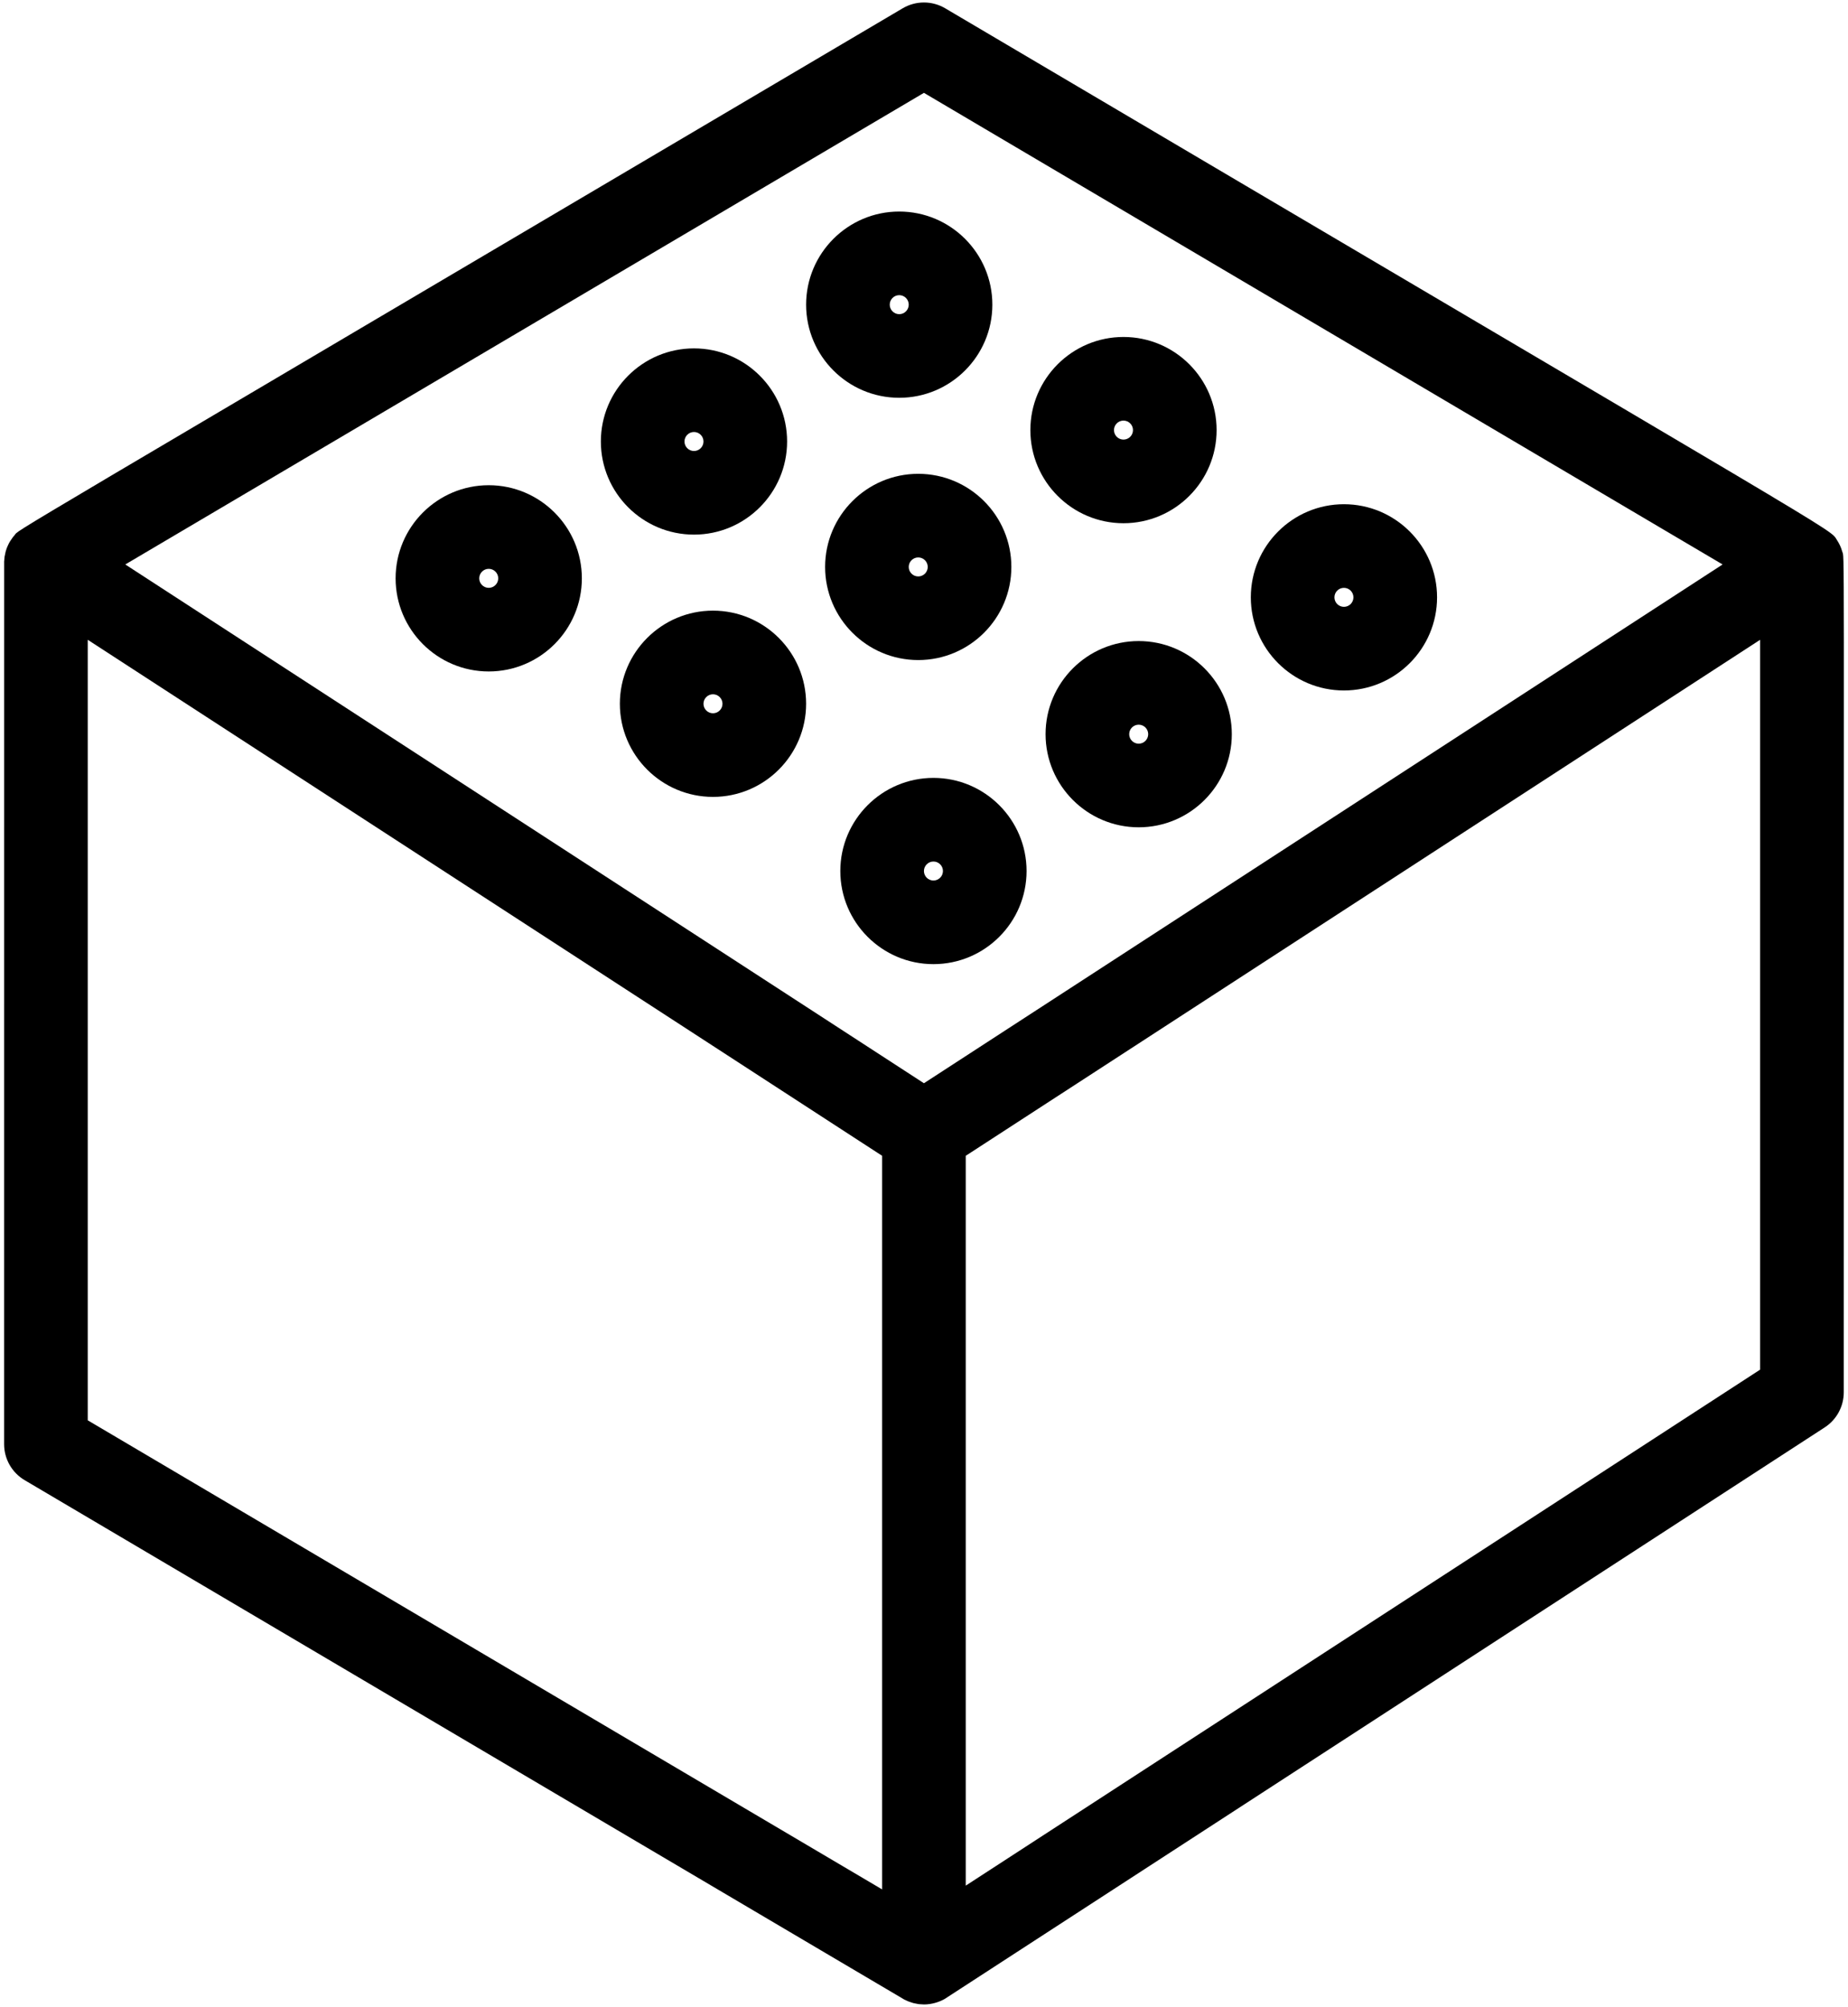
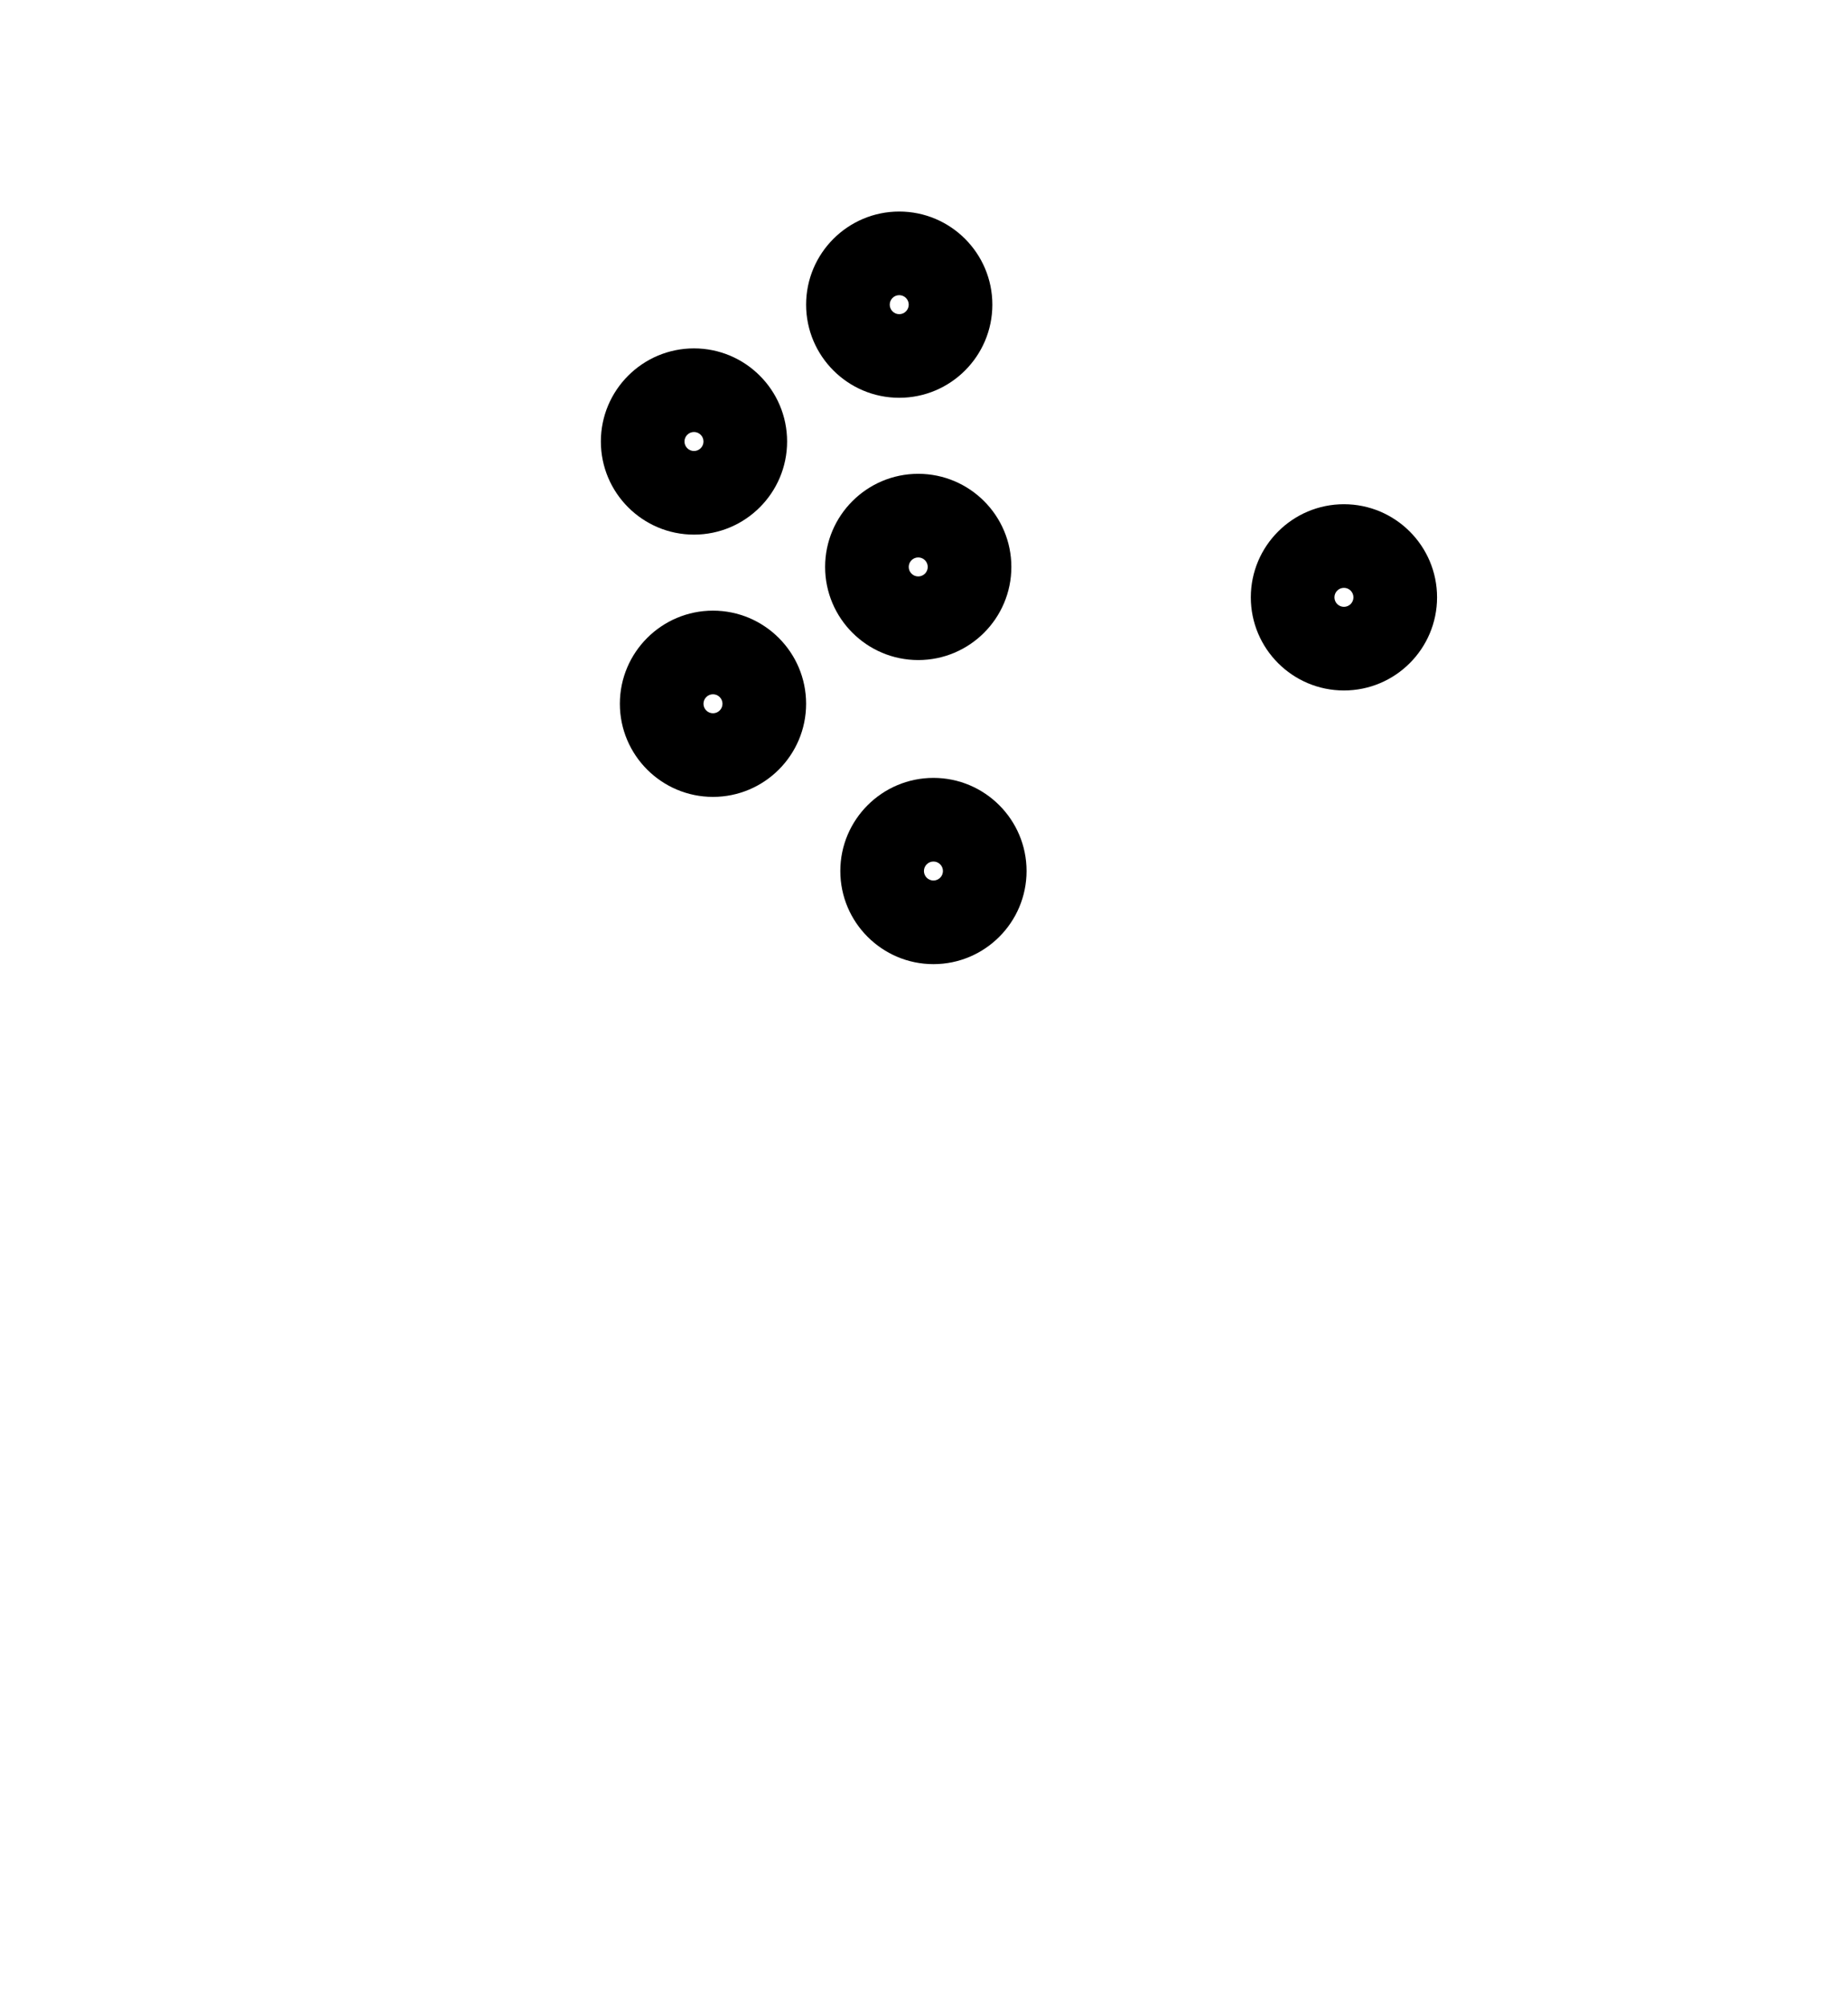
<svg xmlns="http://www.w3.org/2000/svg" width="442px" height="480px" viewBox="0 0 442 480" version="1.1">
  <title>noun_cube_2898399</title>
  <desc>Created with Sketch.</desc>
  <g id="Page-1" stroke="none" stroke-width="1" fill="none" fill-rule="evenodd">
    <g id="noun_cube_2898399" fill="#000000" fill-rule="nonzero">
      <g id="Group">
-         <path d="M440.611,131.894 C440.298,130.787 439.92,130.035 439.356,129.161 C437.446,126.224 445.255,131.441 226.07,1.984 C222.933,0.131 219.037,0.131 215.9,1.984 C-6.996,133.633 5.013,126.249 3.45,128.053 C3.137,128.414 3.15,128.34 2.624,129.145 C2.534,129.284 2.251,129.629 1.835,130.576 C1.665,130.957 1.522,131.31 1.359,131.89 C1.338,131.967 1.128,132.911 1.09,133.17 C1.084,133.211 0.989,134.251 0.984,134.383 C0.984,134.42 0.991,134.455 0.991,134.492 C0.984,135.3 0.984,303.685 0.984,345.402 C0.984,348.94 2.853,352.215 5.9,354.012 C42.861,375.835 214.765,477.353 216.061,478.097 C216.114,478.126 216.16,478.164 216.214,478.194 C216.382,478.286 216.559,478.353 216.731,478.434 C217.181,478.645 217.184,478.671 217.969,478.919 C218.376,479.049 218.397,479.09 219.302,479.245 C219.708,479.314 219.647,479.357 220.985,479.405 C222.759,479.405 224.563,478.876 225.943,478.09 C226.315,477.875 407.031,360.483 436.433,341.388 C439.273,339.544 440.986,336.388 440.986,333.002 C440.979,120.915 441.184,133.965 440.611,131.894 Z M220.985,22.207 L412.004,135.002 C411.59,135.271 232.868,251.358 220.985,259.077 C211.675,253.03 32.494,136.644 29.966,135.002 L220.985,22.207 Z M20.985,153.017 L210.985,276.43 L210.985,451.888 L20.985,339.695 L20.985,153.017 Z M420.985,327.574 L230.985,450.986 L230.985,276.43 L420.985,153.017 L420.985,327.574 Z" id="Shape" />
        <path d="M215.076,95.139 C227.358,95.139 237.349,85.147 237.349,72.866 C237.349,60.585 227.358,50.594 215.076,50.594 C202.795,50.594 192.804,60.585 192.804,72.866 C192.804,85.147 202.794,95.139 215.076,95.139 Z M215.076,70.594 C216.329,70.594 217.348,71.614 217.348,72.866 C217.348,74.119 216.328,75.139 215.076,75.139 C213.824,75.139 212.804,74.119 212.804,72.866 C212.803,71.613 213.823,70.594 215.076,70.594 Z" id="Shape" />
        <path d="M165.985,127.866 C178.266,127.866 188.257,117.875 188.257,105.594 C188.257,93.313 178.266,83.322 165.985,83.322 C153.704,83.322 143.713,93.313 143.713,105.594 C143.713,117.875 153.704,127.866 165.985,127.866 Z M165.985,103.321 C167.238,103.321 168.257,104.341 168.257,105.593 C168.257,106.845 167.237,107.865 165.985,107.865 C164.733,107.865 163.713,106.845 163.713,105.593 C163.713,104.341 164.732,103.321 165.985,103.321 Z" id="Shape" />
-         <path d="M116.894,160.594 C129.175,160.594 139.166,150.603 139.166,138.322 C139.166,126.041 129.175,116.049 116.894,116.049 C104.613,116.049 94.621,126.041 94.621,138.322 C94.621,150.603 104.613,160.594 116.894,160.594 Z M116.894,136.048 C118.147,136.048 119.166,137.068 119.166,138.321 C119.166,139.574 118.146,140.593 116.894,140.593 C115.641,140.593 114.621,139.573 114.621,138.321 C114.621,137.068 115.641,136.048 116.894,136.048 Z" id="Shape" />
-         <path d="M268.713,125.139 C280.994,125.139 290.985,115.147 290.985,102.866 C290.985,90.585 280.994,80.594 268.713,80.594 C256.432,80.594 246.44,90.585 246.44,102.866 C246.44,115.147 256.432,125.139 268.713,125.139 Z M268.713,100.594 C269.966,100.594 270.985,101.614 270.985,102.866 C270.985,104.119 269.965,105.139 268.713,105.139 C267.459,105.139 266.44,104.119 266.44,102.866 C266.439,101.613 267.459,100.594 268.713,100.594 Z" id="Shape" />
        <path d="M219.622,113.321 C207.341,113.321 197.349,123.312 197.349,135.593 C197.349,147.874 207.341,157.865 219.622,157.865 C231.904,157.865 241.895,147.874 241.895,135.593 C241.895,123.312 231.903,113.321 219.622,113.321 Z M219.622,137.866 C218.369,137.866 217.349,136.846 217.349,135.594 C217.349,134.342 218.369,133.322 219.622,133.322 C220.875,133.322 221.894,134.342 221.894,135.594 C221.894,136.846 220.875,137.866 219.622,137.866 Z" id="Shape" />
        <path d="M170.53,146.048 C158.249,146.048 148.257,156.04 148.257,168.321 C148.257,180.602 158.249,190.593 170.53,190.593 C182.811,190.593 192.803,180.602 192.803,168.321 C192.803,156.04 182.812,146.048 170.53,146.048 Z M170.53,170.594 C169.277,170.594 168.257,169.574 168.257,168.322 C168.257,167.069 169.277,166.049 170.53,166.049 C171.783,166.049 172.803,167.069 172.803,168.322 C172.803,169.574 171.784,170.594 170.53,170.594 Z" id="Shape" />
        <path d="M321.439,165.139 C333.72,165.139 343.712,155.147 343.712,142.866 C343.712,130.585 333.72,120.594 321.439,120.594 C309.158,120.594 299.167,130.585 299.167,142.866 C299.167,155.147 309.158,165.139 321.439,165.139 Z M321.439,140.594 C322.693,140.594 323.712,141.614 323.712,142.866 C323.712,144.119 322.692,145.139 321.439,145.139 C320.186,145.139 319.167,144.119 319.167,142.866 C319.167,141.613 320.187,140.594 321.439,140.594 Z" id="Shape" />
-         <path d="M272.349,153.321 C260.068,153.321 250.077,163.312 250.077,175.593 C250.077,187.874 260.068,197.865 272.349,197.865 C284.63,197.865 294.622,187.874 294.622,175.593 C294.622,163.312 284.63,153.321 272.349,153.321 Z M272.349,177.866 C271.096,177.866 270.077,176.846 270.077,175.594 C270.077,174.342 271.097,173.322 272.349,173.322 C273.603,173.322 274.622,174.342 274.622,175.594 C274.622,176.846 273.603,177.866 272.349,177.866 Z" id="Shape" />
        <path d="M223.258,186.048 C210.976,186.048 200.985,196.04 200.985,208.321 C200.985,220.602 210.976,230.593 223.258,230.593 C235.539,230.593 245.531,220.602 245.531,208.321 C245.531,196.04 235.539,186.048 223.258,186.048 Z M223.258,210.594 C222.005,210.594 220.985,209.574 220.985,208.322 C220.985,207.069 222.005,206.049 223.258,206.049 C224.512,206.049 225.531,207.069 225.531,208.322 C225.531,209.574 224.512,210.594 223.258,210.594 Z" id="Shape" />
      </g>
    </g>
  </g>
</svg>